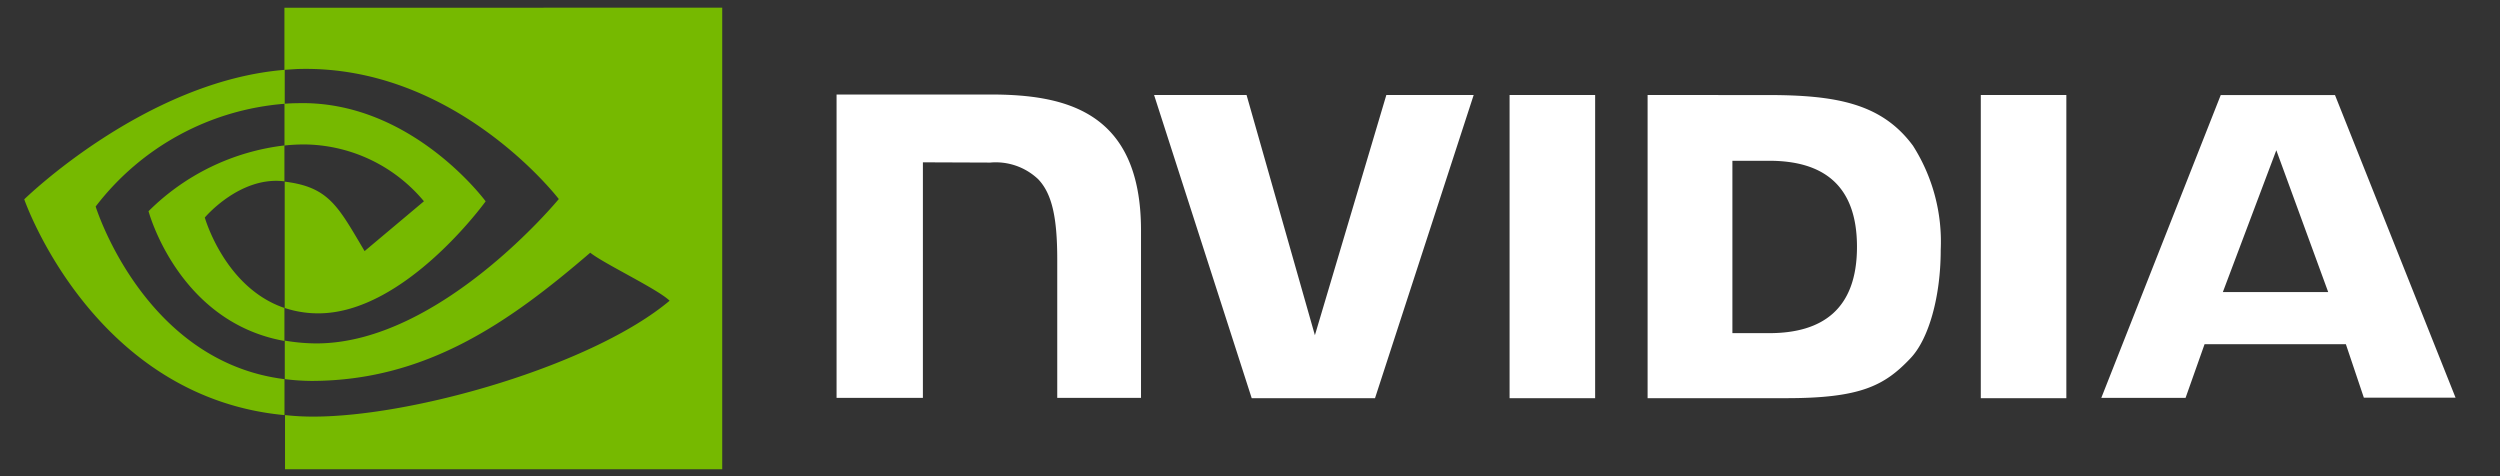
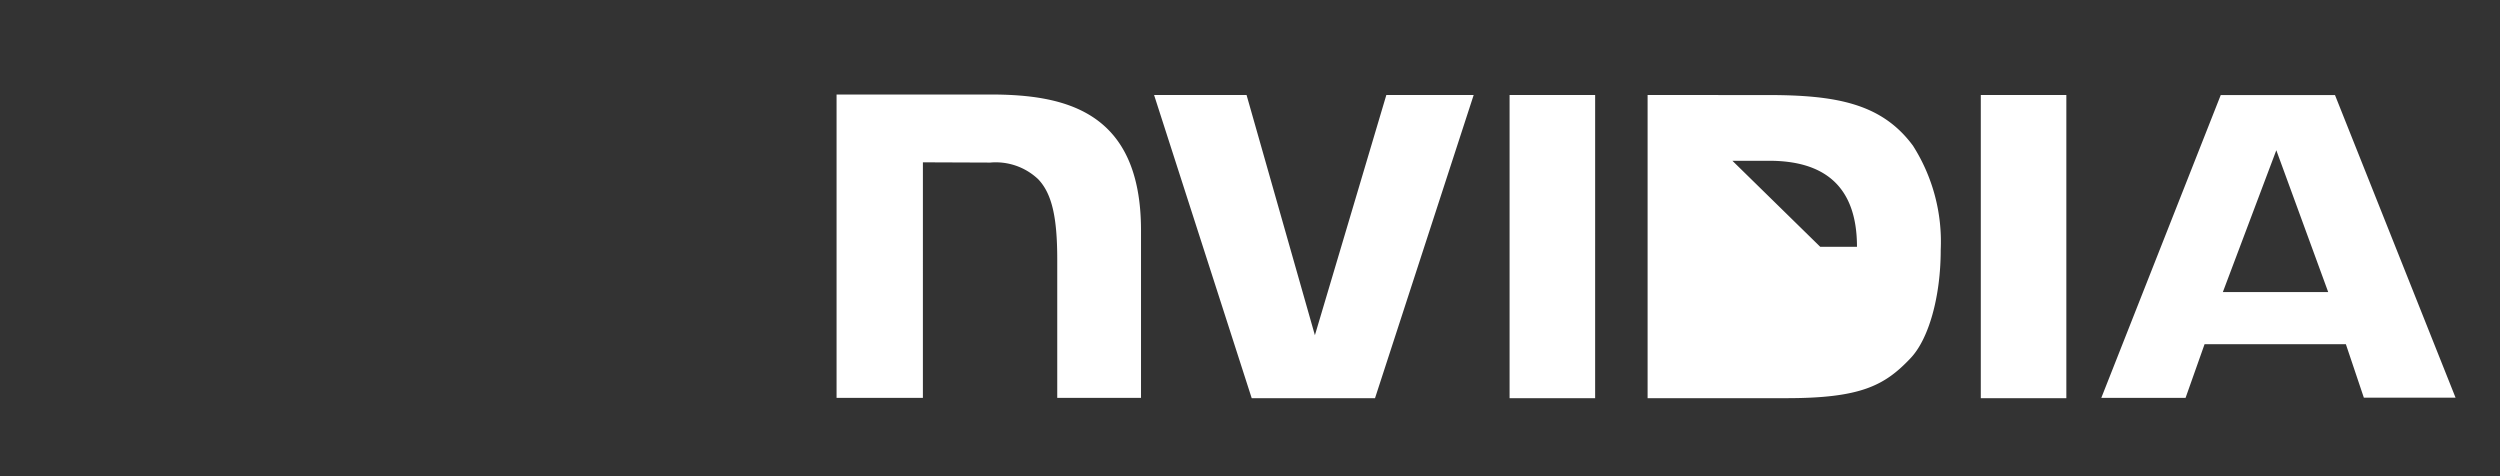
<svg xmlns="http://www.w3.org/2000/svg" width="126" height="24" viewBox="0 0 126 24">
  <rect x="0" y="0" width="126" height="24" fill="#333333" stroke="none" />
  <g data-name="[logo] NVIDIA">
    <path data-name="사각형 271" style="fill:none" d="M0 0h126v24H0z" />
    <g data-name="그룹 271">
-       <path data-name="패스 352" d="M278.3 26.147v15.279h4.312V26.147zm-33.92-.027v15.292h4.351V29.539l3.392.013a3.107 3.107 0 0 1 2.421.841c.687.725.958 1.9.958 4.039v6.979h4.222V32.97c0-6.034-3.845-6.849-7.6-6.849h-7.744zm40.876.027v15.279h6.991c3.729 0 4.945-.622 6.254-2.007.931-.972 1.528-3.121 1.528-5.463a9.01 9.01 0 0 0-1.4-5.257c-1.58-2.136-3.885-2.551-7.328-2.551zm4.274 3.314h1.851c2.694 0 4.428 1.2 4.428 4.337s-1.736 4.351-4.428 4.351h-1.851zm-17.442-3.314-3.6 12.106-3.444-12.106h-4.661l4.92 15.279h6.215l4.972-15.279zm29.961 15.279h4.312V26.147h-4.312zm12.094-15.279-6.021 15.265h4.247l.958-2.706h7.122l.906 2.694h4.622L319.9 26.148h-5.761zm2.8 2.783 2.615 7.147h-5.309l2.694-7.147z" transform="translate(-202.217 -21.358)" style="fill:#fff" />
-       <path data-name="패스 353" d="M13.116 6.941v-2.1c.208-.013.414-.025.622-.025 5.75-.181 9.517 4.945 9.517 4.945s-4.066 5.646-8.428 5.646a5.346 5.346 0 0 1-1.7-.271V8.769c2.24.271 2.694 1.256 4.027 3.5l2.99-2.511a7.934 7.934 0 0 0-5.865-2.861 8.762 8.762 0 0 0-1.166.052m0-6.944v3.128l.622-.039c7.989-.271 13.206 6.552 13.206 6.552s-5.982 7.276-12.21 7.276a9.5 9.5 0 0 1-1.6-.142v1.942a11.5 11.5 0 0 0 1.334.09c5.8 0 9.995-2.965 14.061-6.462.673.544 3.431 1.851 4 2.421-3.858 3.237-12.858 5.84-17.959 5.84a12.724 12.724 0 0 1-1.424-.077v2.732h22.035V0zm0 15.136v1.657c-5.361-.958-6.849-6.539-6.849-6.539a11.631 11.631 0 0 1 6.849-3.315v1.808H13.1c-2.24-.271-4 1.826-4 1.826s1 3.535 4.014 4.557M3.6 10.022a13.289 13.289 0 0 1 9.529-5.178v-1.71C6.085 3.7 0 9.66 0 9.66s3.444 9.97 13.116 10.876v-1.813c-7.095-.881-9.517-8.7-9.517-8.7z" style="fill:#76b900" transform="translate(1.222 .386)" />
+       <path data-name="패스 352" d="M278.3 26.147v15.279h4.312V26.147zm-33.92-.027v15.292h4.351V29.539l3.392.013a3.107 3.107 0 0 1 2.421.841c.687.725.958 1.9.958 4.039v6.979h4.222V32.97c0-6.034-3.845-6.849-7.6-6.849h-7.744zm40.876.027v15.279h6.991c3.729 0 4.945-.622 6.254-2.007.931-.972 1.528-3.121 1.528-5.463a9.01 9.01 0 0 0-1.4-5.257c-1.58-2.136-3.885-2.551-7.328-2.551zm4.274 3.314h1.851c2.694 0 4.428 1.2 4.428 4.337h-1.851zm-17.442-3.314-3.6 12.106-3.444-12.106h-4.661l4.92 15.279h6.215l4.972-15.279zm29.961 15.279h4.312V26.147h-4.312zm12.094-15.279-6.021 15.265h4.247l.958-2.706h7.122l.906 2.694h4.622L319.9 26.148h-5.761zm2.8 2.783 2.615 7.147h-5.309l2.694-7.147z" transform="translate(-202.217 -21.358)" style="fill:#fff" />
    </g>
  </g>
</svg>